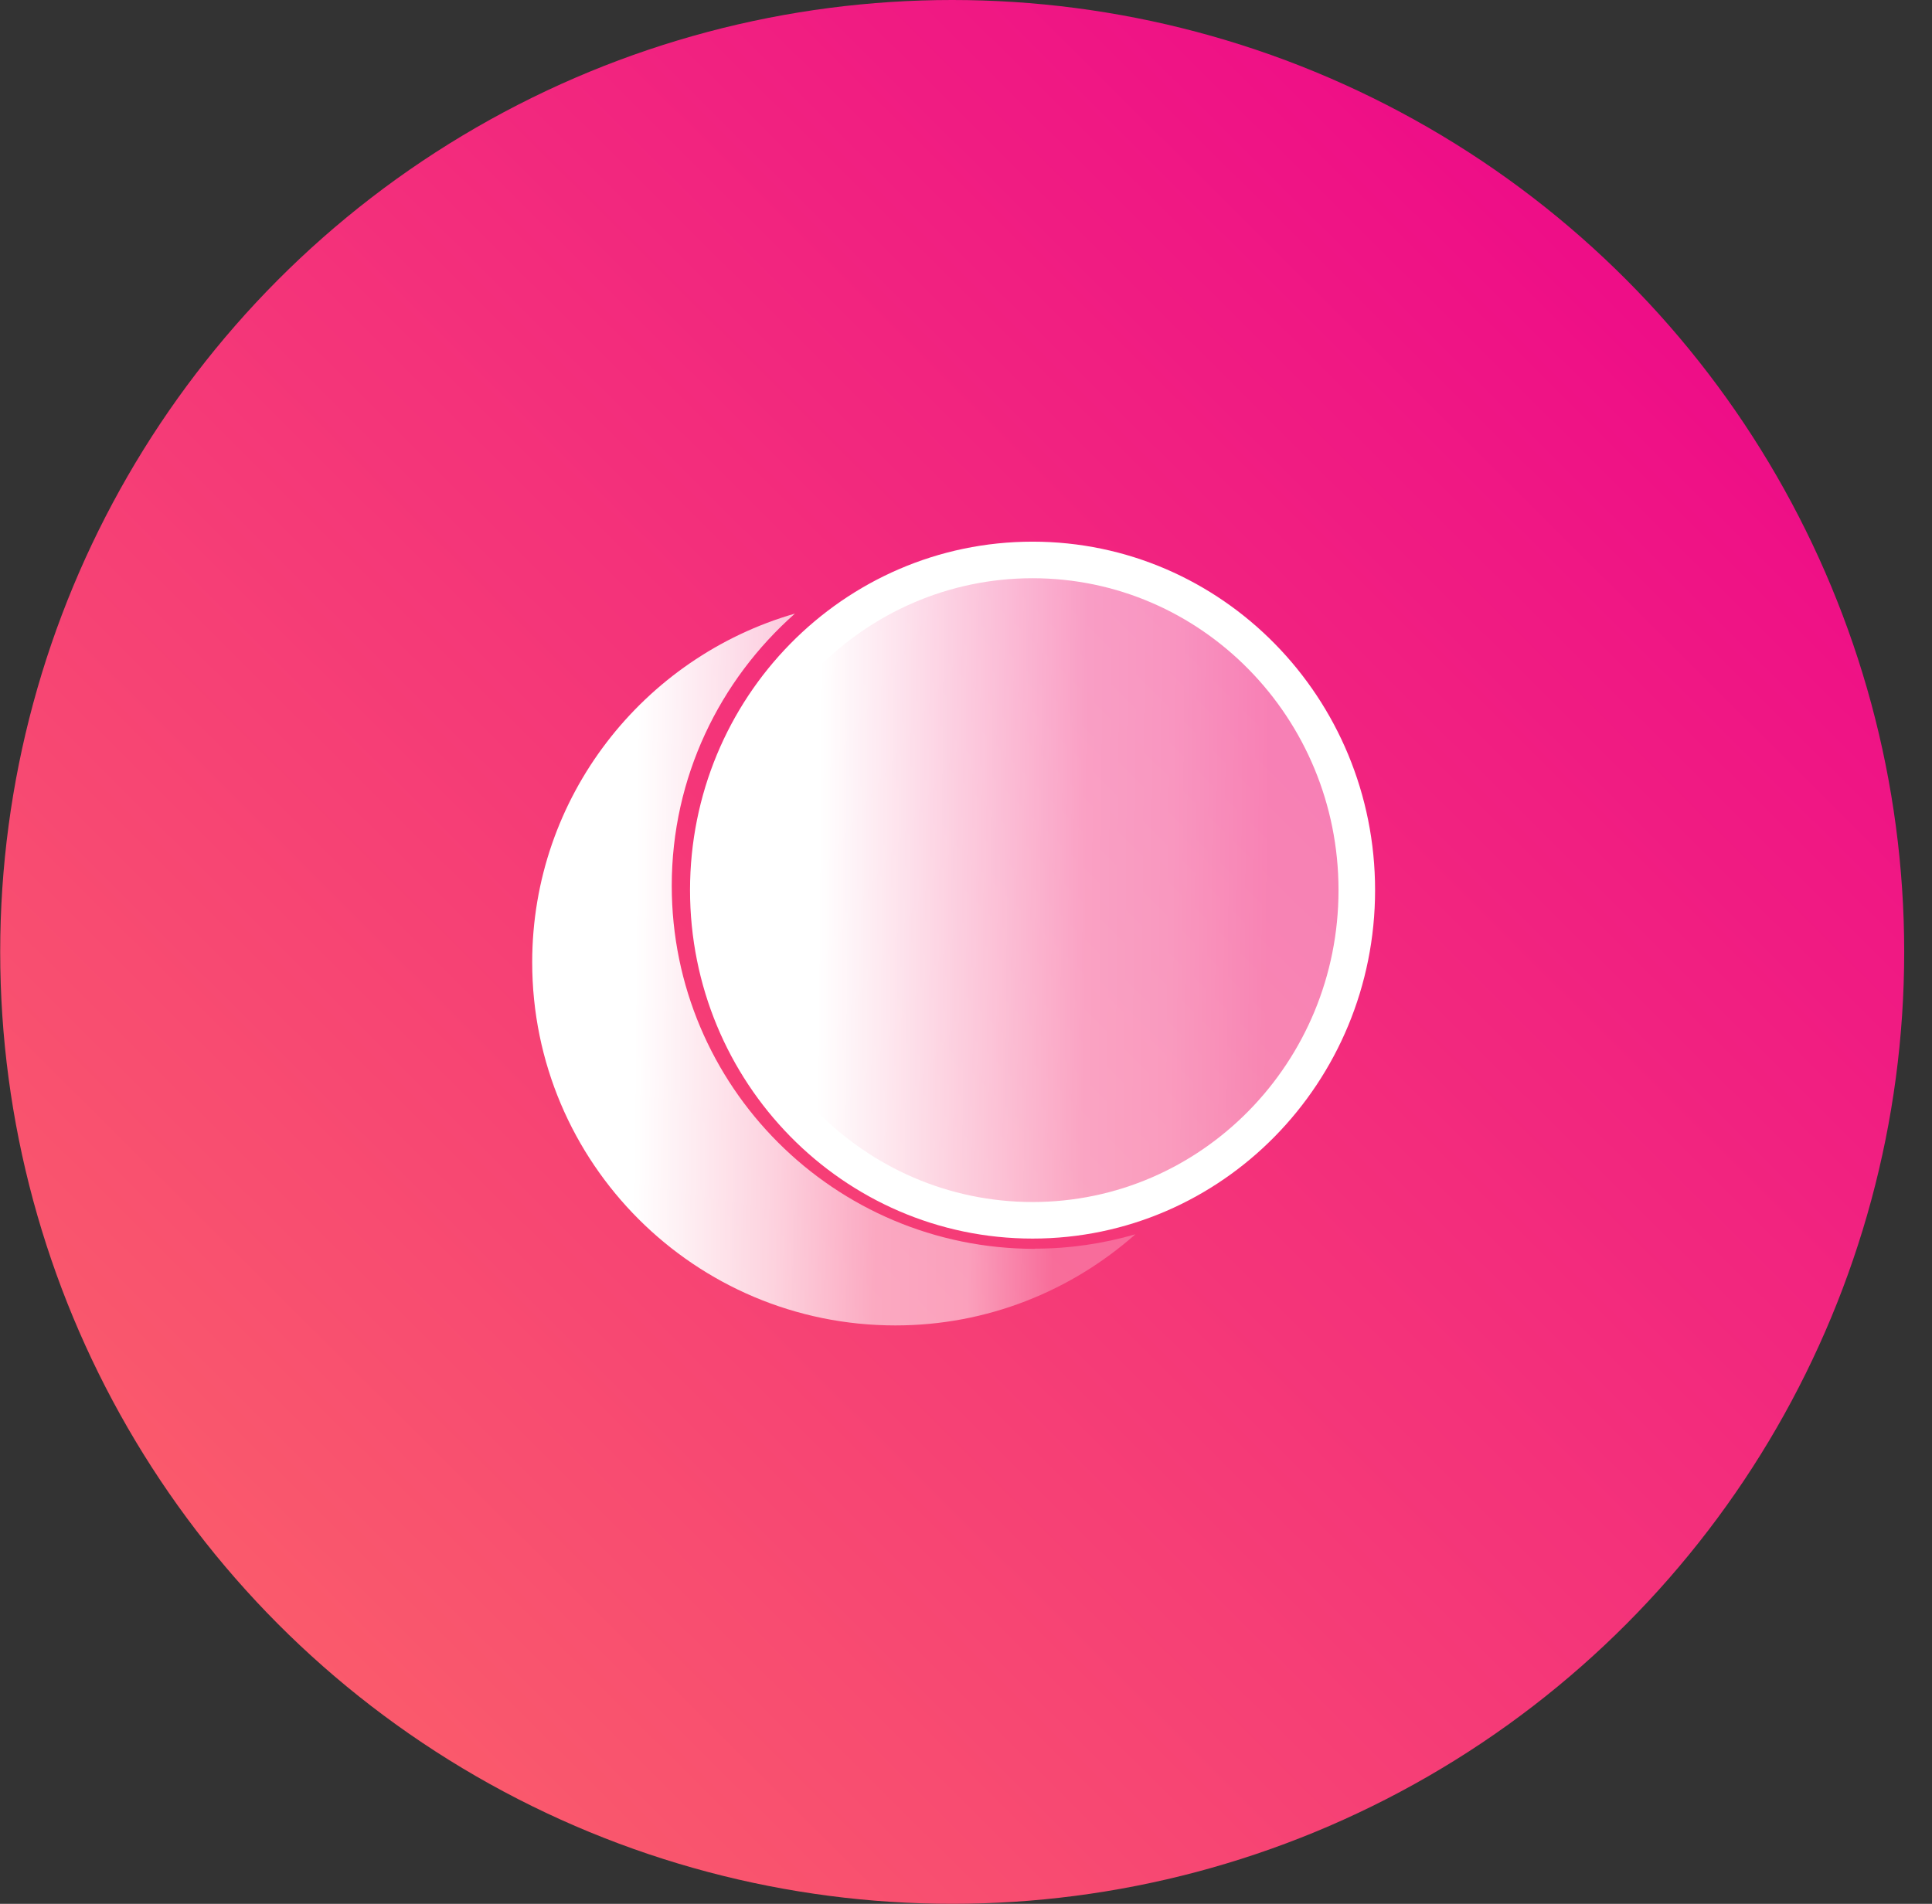
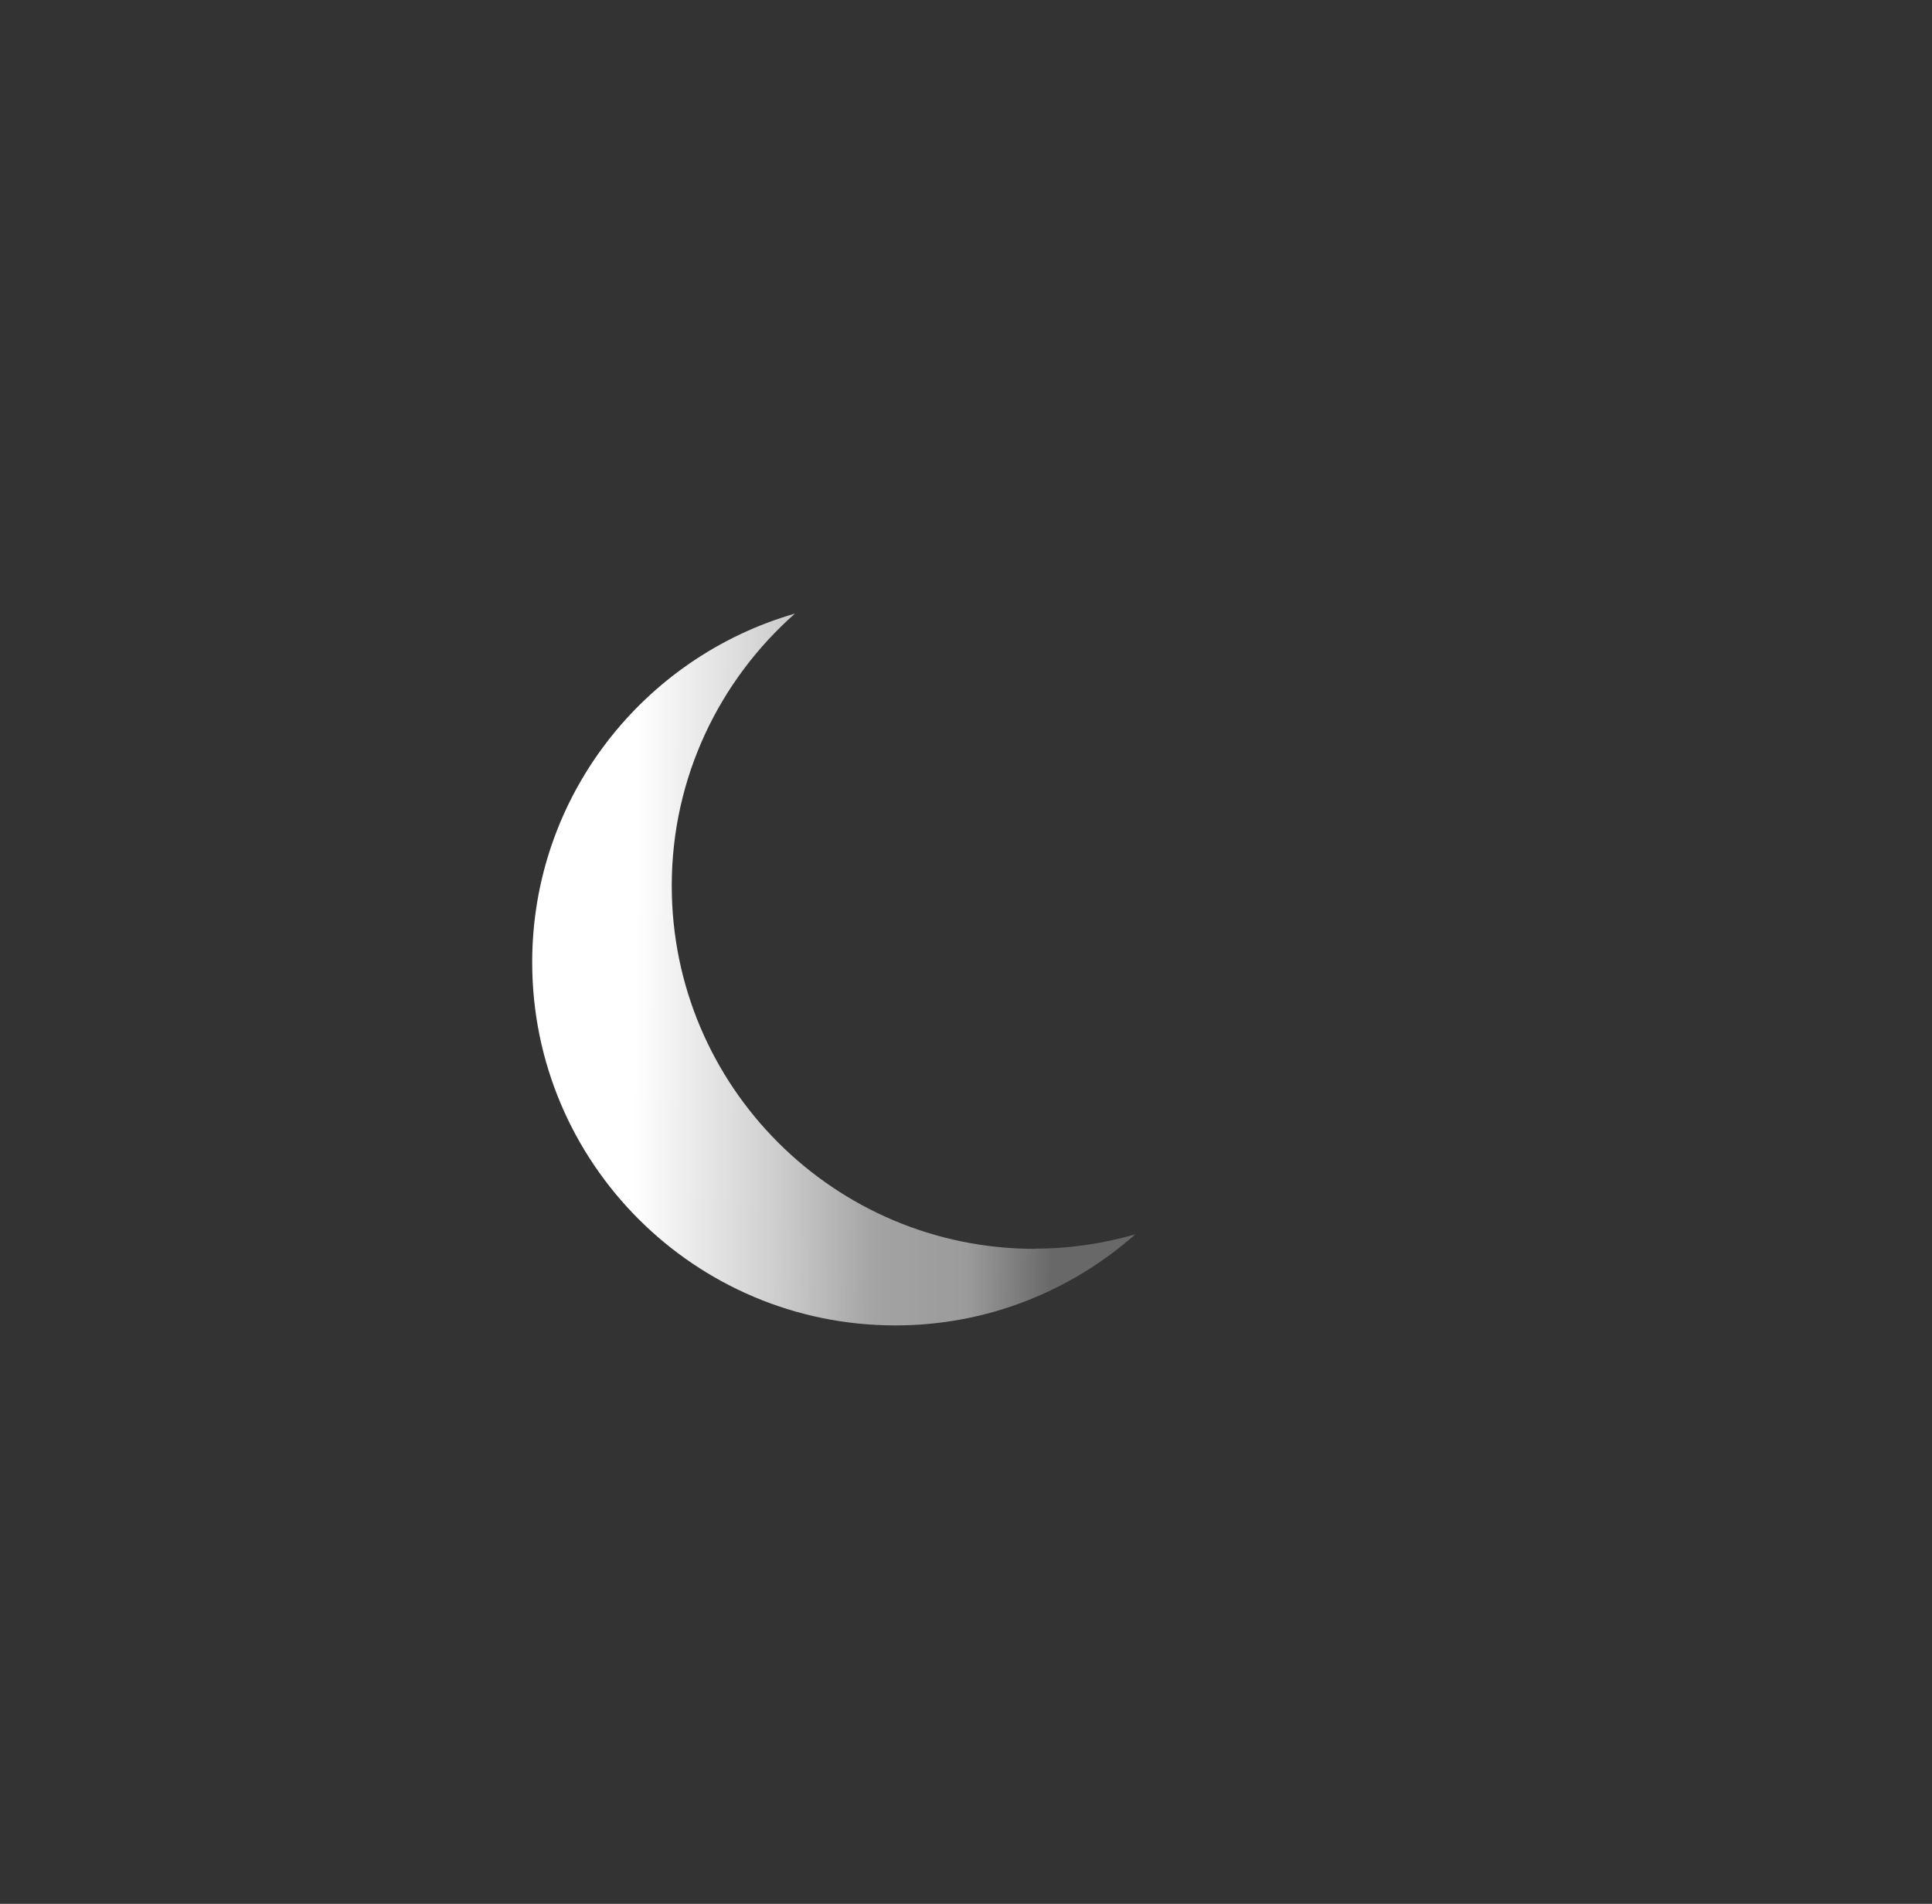
<svg xmlns="http://www.w3.org/2000/svg" width="69" height="68" viewBox="0 0 69 68" fill="none">
  <rect x="0" y="0" width="69" height="68" fill="#333333" stroke="none" />
-   <circle cx="34.007" cy="34" r="34" fill="url(#paint0_linear_113_4659)" />
  <path d="M36.962 44.606C29.794 44.606 23.991 38.797 23.991 31.637C23.991 27.764 25.7 24.294 28.391 21.916C22.977 23.476 19.007 28.459 19.007 34.372C19.007 41.539 24.817 47.341 31.978 47.341C35.266 47.341 38.262 46.107 40.55 44.086C39.406 44.417 38.204 44.599 36.956 44.599L36.962 44.606Z" fill="url(#paint1_linear_113_4659)" />
-   <path d="M36.877 43.586C43.272 43.586 48.457 38.306 48.457 31.793C48.457 25.28 43.272 20 36.877 20C30.482 20 25.297 25.28 25.297 31.793C25.297 38.306 30.482 43.586 36.877 43.586Z" fill="url(#paint2_linear_113_4659)" stroke="white" stroke-width="1.306" stroke-miterlimit="10" />
  <defs>
    <linearGradient id="paint0_linear_113_4659" x1="64.607" y1="-0.313" x2="0.007" y2="64.627" gradientUnits="userSpaceOnUse">
      <stop stop-color="#EC008C" />
      <stop offset="1" stop-color="#FC6767" />
    </linearGradient>
    <linearGradient id="paint1_linear_113_4659" x1="22.698" y1="34.561" x2="37.671" y2="34.691" gradientUnits="userSpaceOnUse">
      <stop stop-color="white" />
      <stop offset="0.339" stop-color="white" stop-opacity="0.76" />
      <stop offset="0.578" stop-color="white" stop-opacity="0.55" />
      <stop offset="0.797" stop-color="white" stop-opacity="0.51" />
      <stop offset="1" stop-color="white" stop-opacity="0.26" />
    </linearGradient>
    <linearGradient id="paint2_linear_113_4659" x1="29.251" y1="31.73" x2="45.28" y2="31.865" gradientUnits="userSpaceOnUse">
      <stop stop-color="white" />
      <stop offset="0.312" stop-color="white" stop-opacity="0.76" />
      <stop offset="0.594" stop-color="white" stop-opacity="0.55" />
      <stop offset="0.786" stop-color="white" stop-opacity="0.51" />
      <stop offset="1" stop-color="white" stop-opacity="0.42" />
    </linearGradient>
  </defs>
</svg>